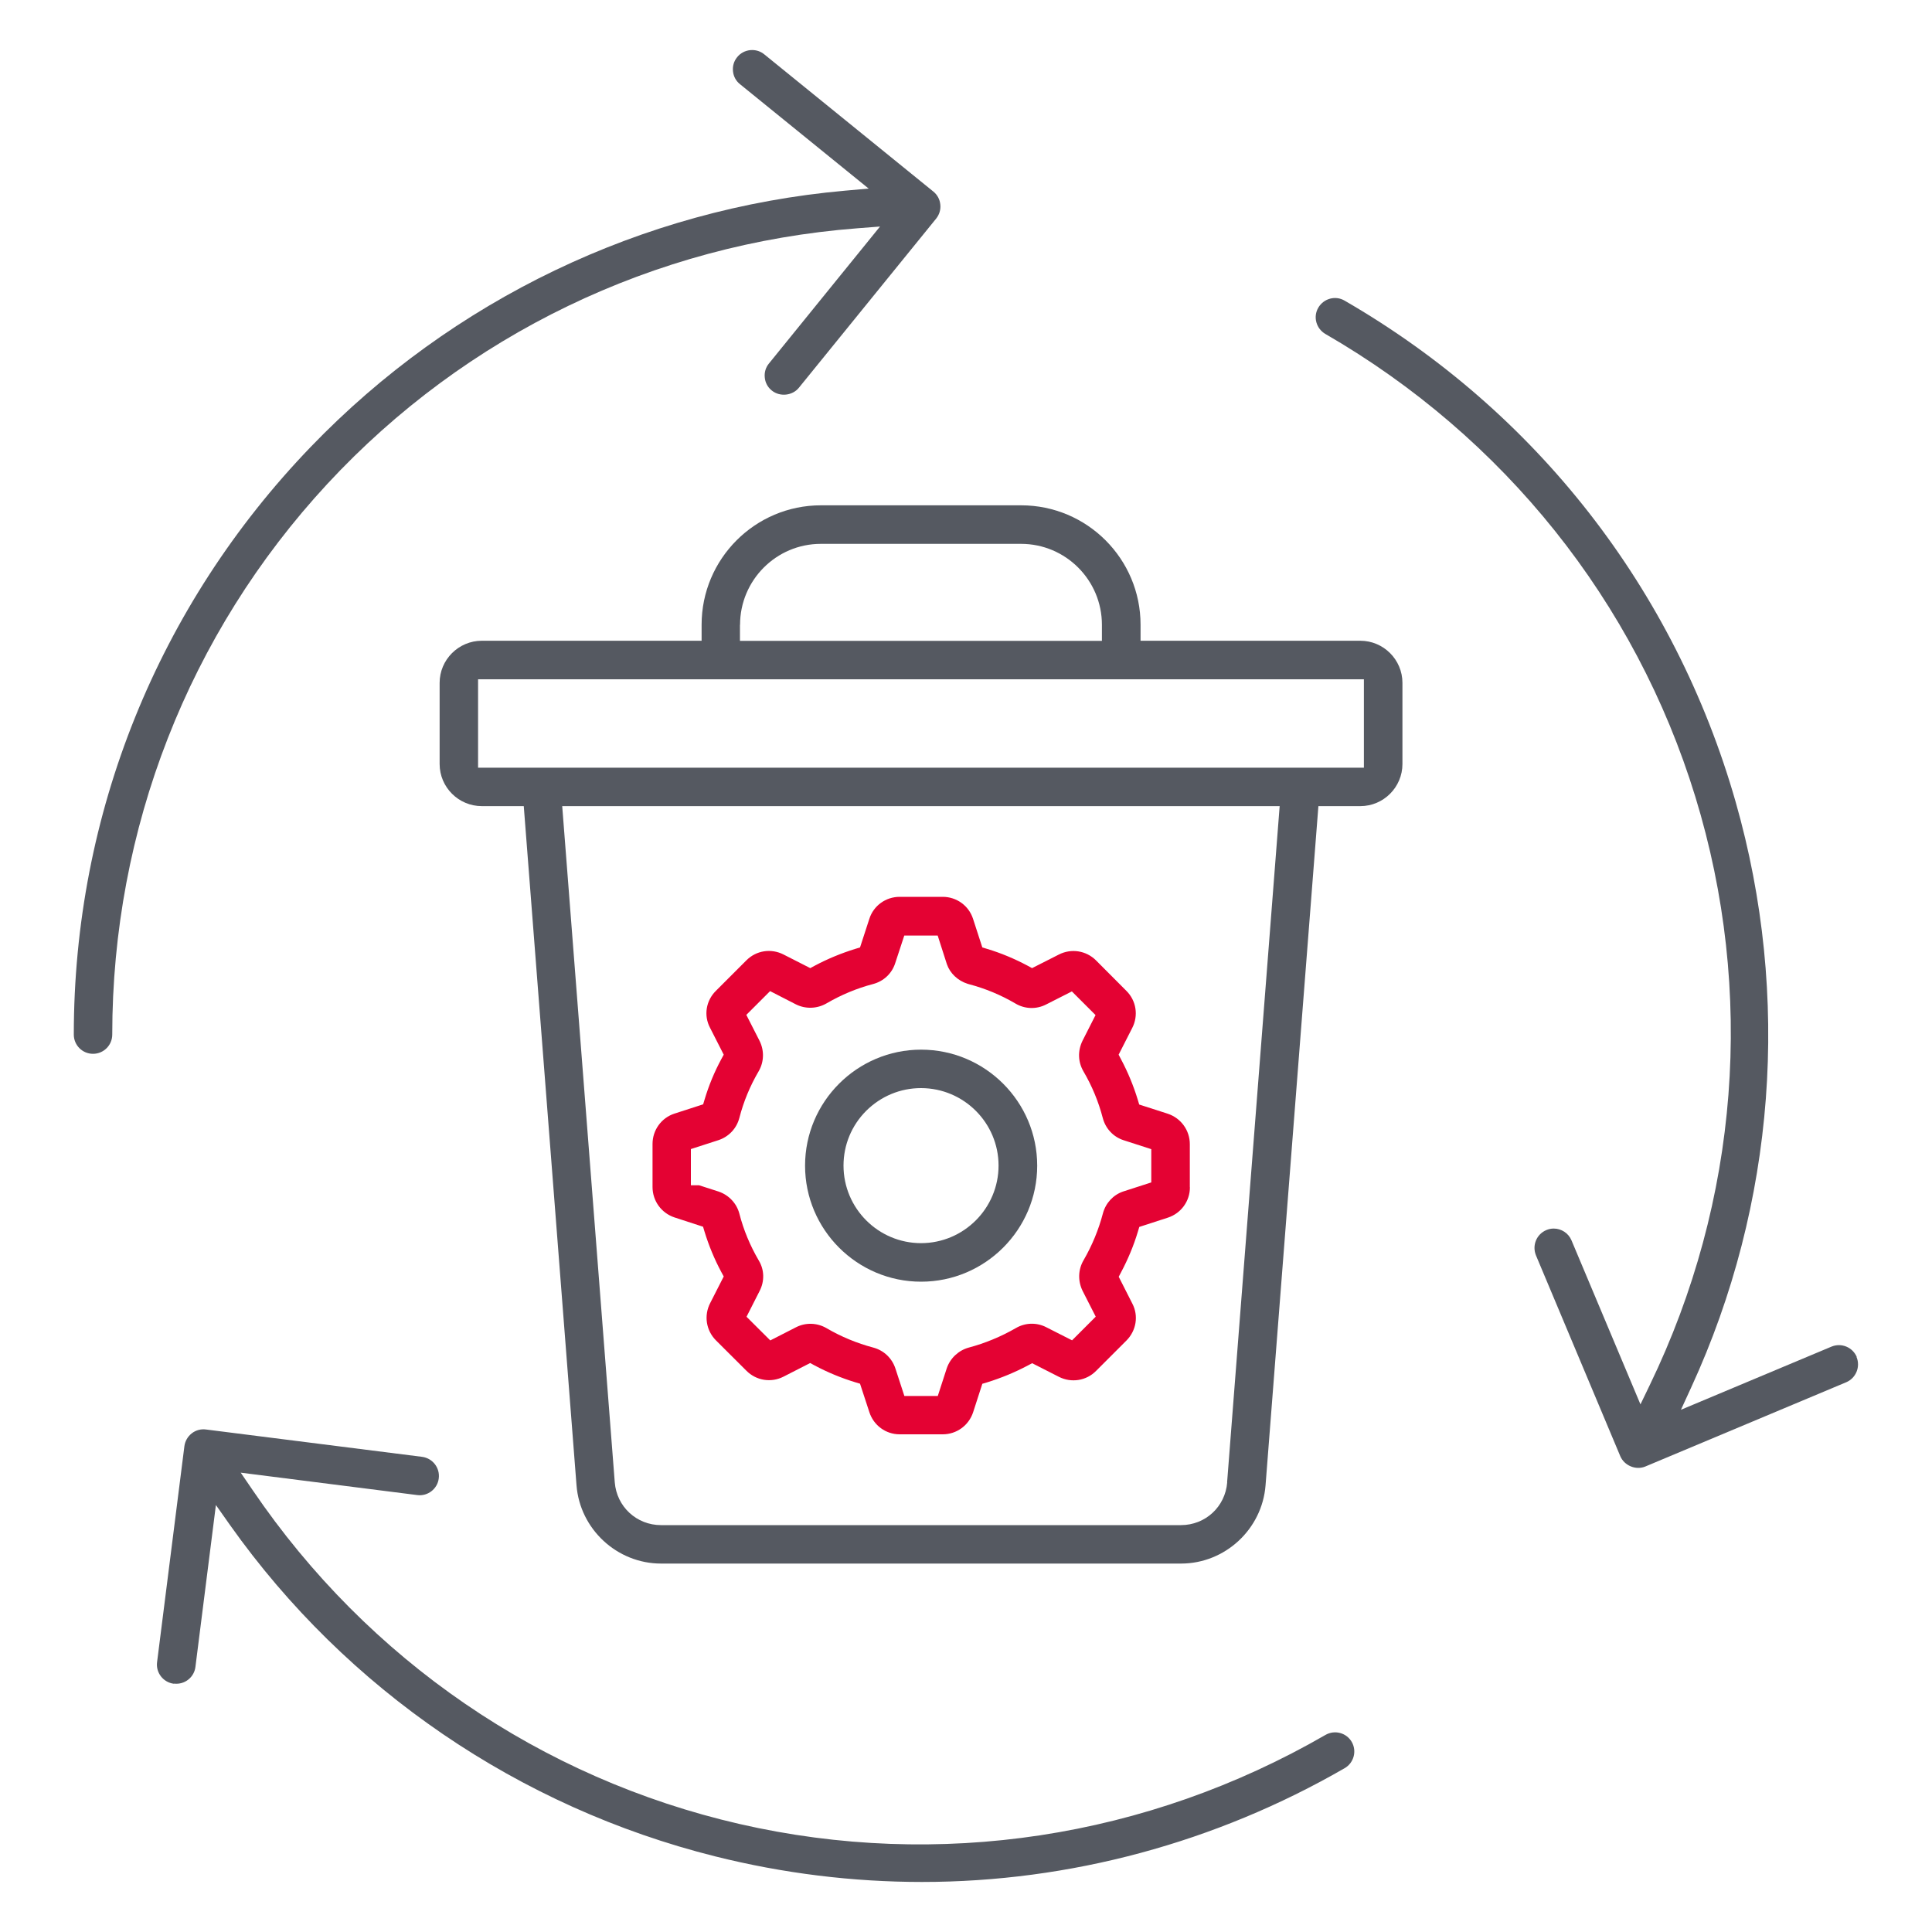
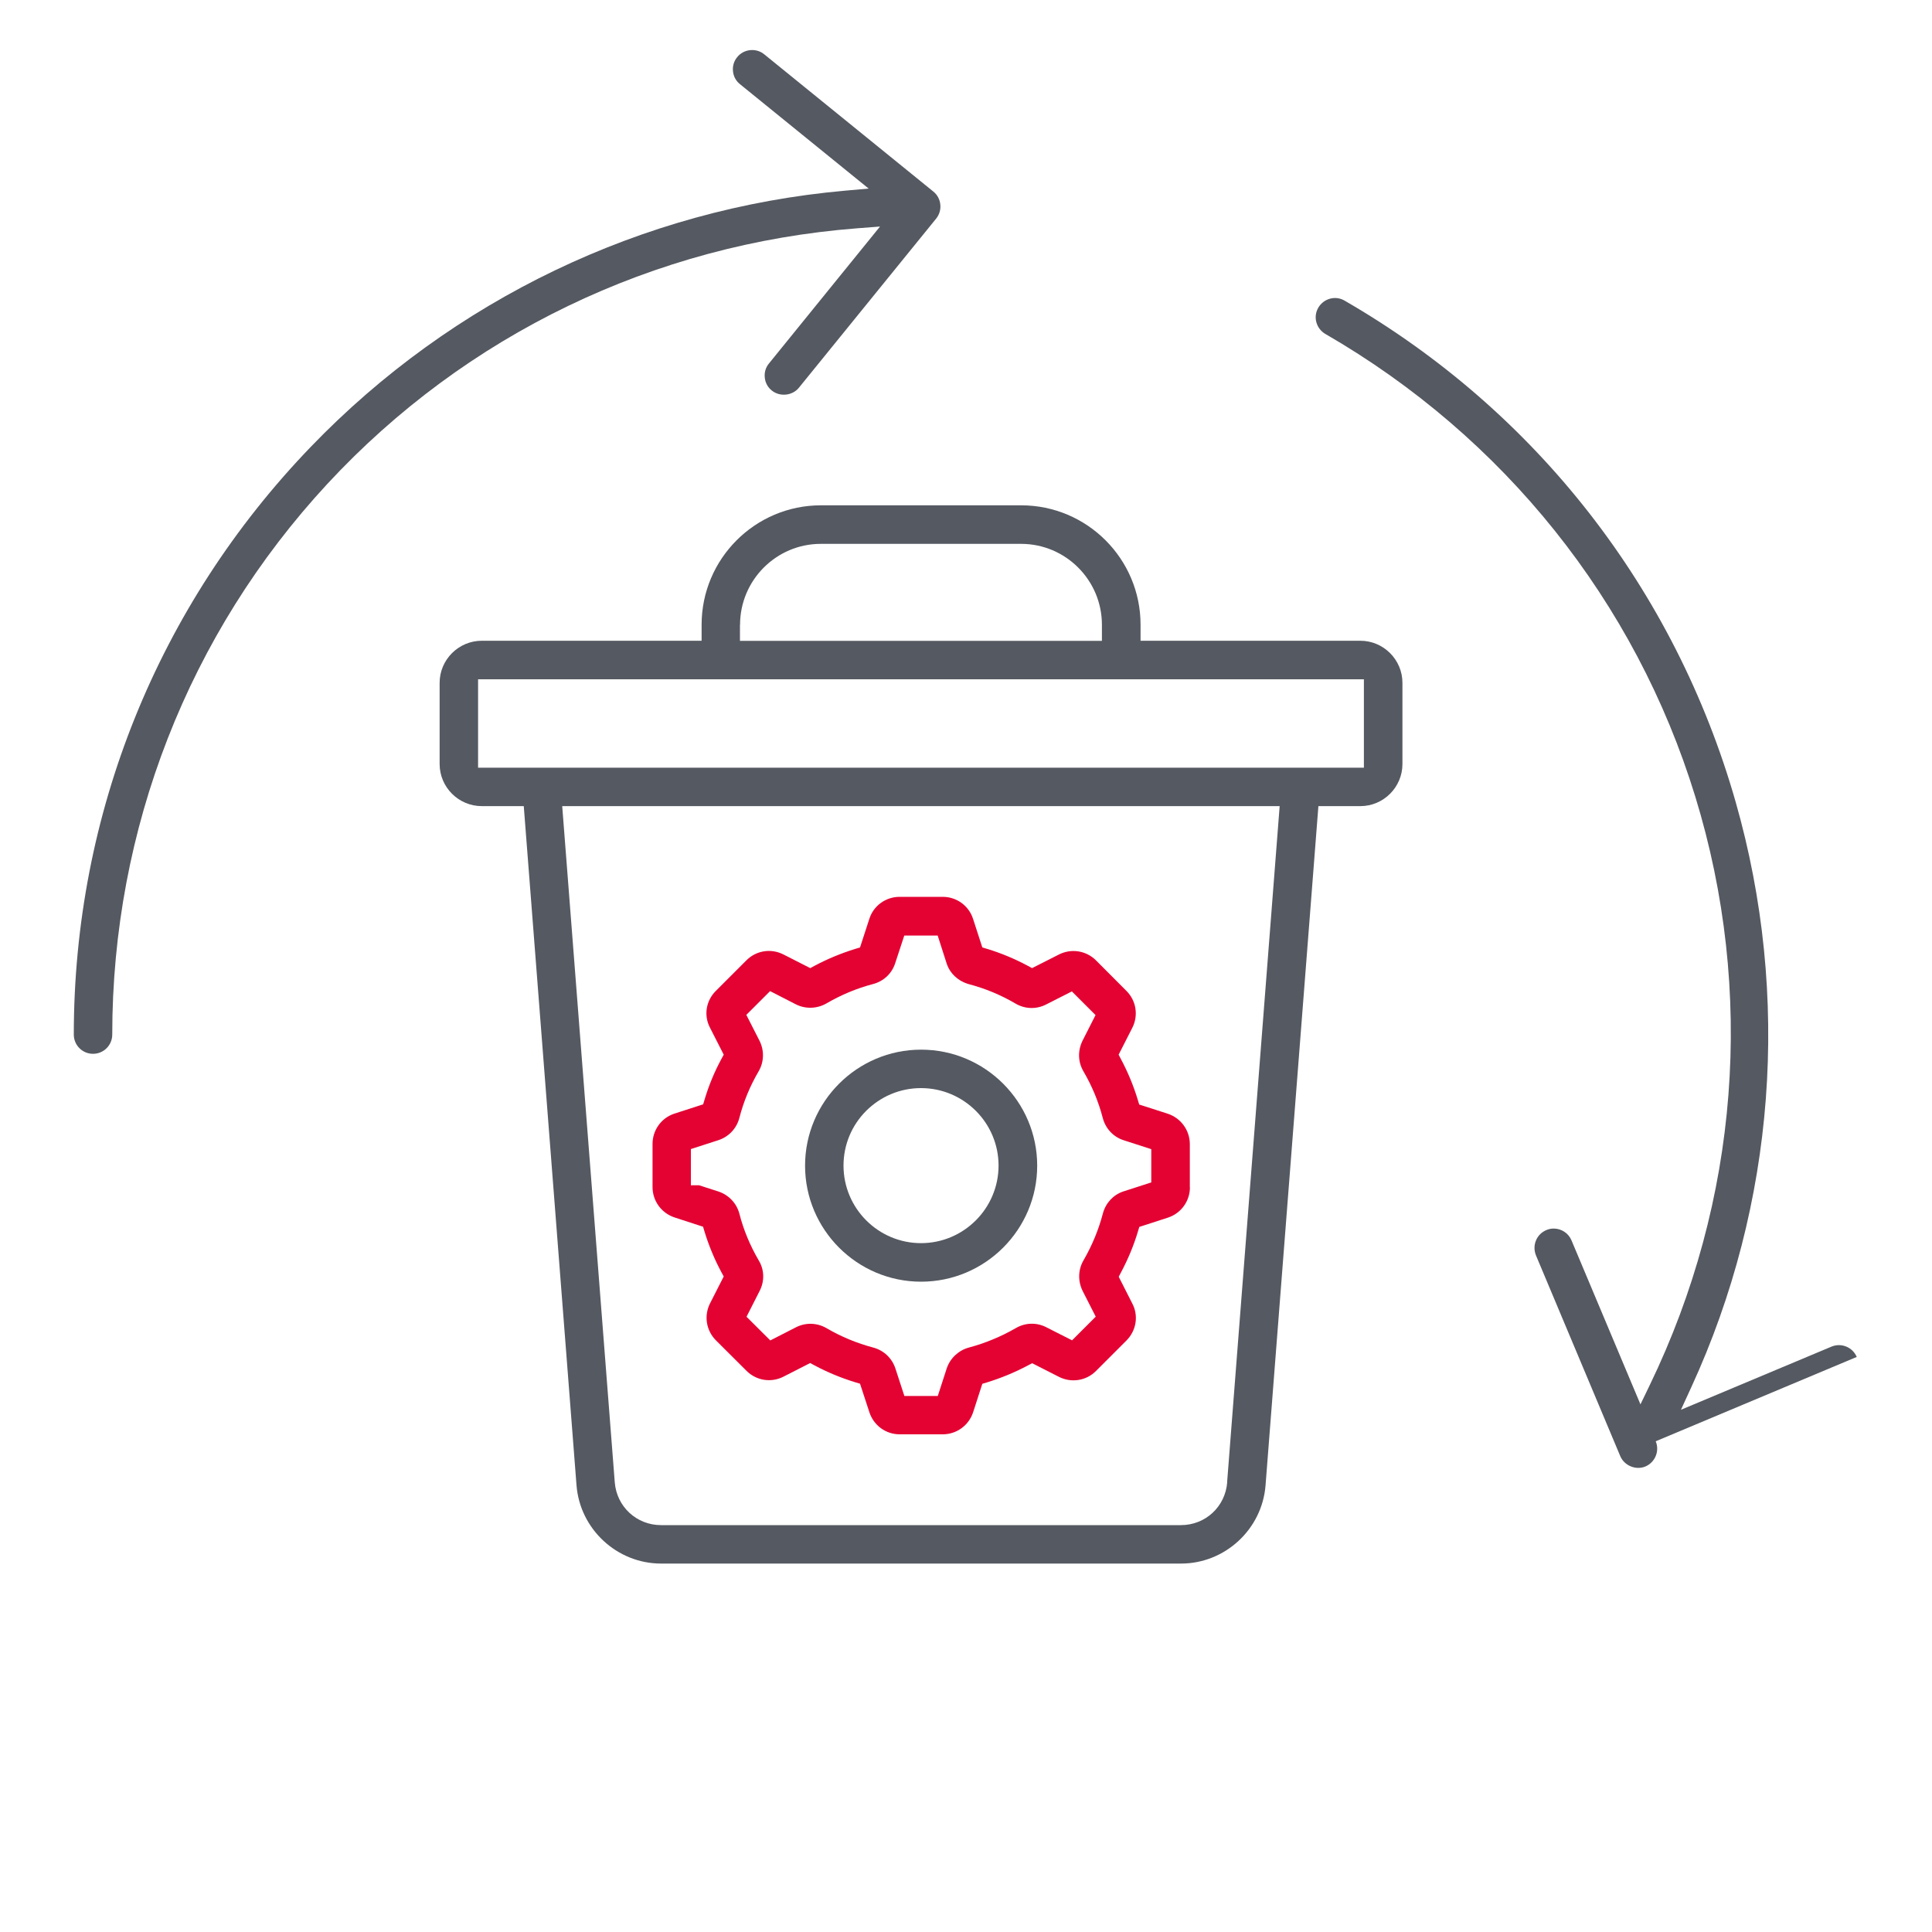
<svg xmlns="http://www.w3.org/2000/svg" id="Ebene_2" data-name="Ebene 2" viewBox="0 0 200 200">
  <defs>
    <style>
      .cls-1 {
        fill: #555961;
      }

      .cls-1, .cls-2 {
        stroke-width: 0px;
      }

      .cls-2 {
        fill: #e40233;
      }
    </style>
  </defs>
-   <path class="cls-1" d="m18.01,174.29c.08,0,.17.01.25.01,1,0,1.85-.75,1.97-1.74l2.12-16.76,1.48,2.1c12.06,17.01,29.89,29.18,50.2,34.27,7.03,1.76,14.23,2.65,21.42,2.65,15.27,0,30.39-4.07,43.75-11.78.95-.55,1.28-1.77.73-2.72-.55-.95-1.77-1.27-2.72-.72-18.49,10.68-40.03,13.95-60.65,9.22-20.56-4.72-38.46-16.99-50.39-34.54l-1.25-1.83,18.28,2.32c1.08.14,2.09-.64,2.22-1.73.14-1.09-.64-2.09-1.73-2.23l-22.37-2.83c-.52-.07-1.05.07-1.47.4-.42.33-.69.8-.76,1.32l-2.83,22.37c-.14,1.09.64,2.09,1.73,2.23Z" />
  <path class="cls-1" d="m95.35,108.66c-6.62,0-12.01,5.39-12.01,12.01s5.39,12.01,12.01,12.01,12.02-5.39,12.02-12.01-5.39-12.01-12.02-12.01Zm0,20.03c-4.43,0-8.03-3.6-8.03-8.03,0-2.14.84-4.16,2.35-5.67,1.52-1.51,3.53-2.35,5.67-2.35h0c4.43,0,8.03,3.6,8.03,8.02s-3.6,8.03-8.03,8.03Z" />
-   <path class="cls-1" d="m192.21,140.47c-.43-1.01-1.59-1.49-2.61-1.07l-15.59,6.54,1.07-2.33c8.71-18.95,10.34-40.47,4.59-60.61-6.29-22.01-20.66-40.43-40.48-51.88-.46-.27-.99-.34-1.51-.2-.51.14-.94.47-1.21.93-.27.46-.34,1-.2,1.51.14.51.47.94.93,1.21,18.49,10.68,32.1,27.69,38.3,47.91,6.19,20.17,4.52,41.8-4.72,60.91l-.96,1.99-7.14-16.98c-.32-.76-1.06-1.22-1.84-1.22-.26,0-.52.05-.77.16-.49.21-.87.59-1.07,1.08-.2.49-.2,1.03,0,1.53l8.73,20.79c.42.99,1.62,1.48,2.6,1.07l20.79-8.72c1.01-.43,1.49-1.6,1.07-2.61Z" />
+   <path class="cls-1" d="m192.21,140.47c-.43-1.01-1.59-1.49-2.61-1.07l-15.59,6.54,1.07-2.33c8.71-18.95,10.34-40.47,4.59-60.61-6.29-22.01-20.66-40.43-40.48-51.88-.46-.27-.99-.34-1.51-.2-.51.14-.94.47-1.21.93-.27.46-.34,1-.2,1.51.14.51.47.94.93,1.21,18.49,10.68,32.1,27.69,38.3,47.91,6.19,20.17,4.52,41.8-4.72,60.91l-.96,1.99-7.14-16.98c-.32-.76-1.06-1.22-1.84-1.22-.26,0-.52.05-.77.16-.49.21-.87.59-1.07,1.08-.2.49-.2,1.03,0,1.53l8.73,20.79c.42.99,1.62,1.48,2.6,1.07c1.01-.43,1.49-1.6,1.07-2.61Z" />
  <path class="cls-1" d="m88.78,23.63l2.32-.18-11.5,14.18c-.34.41-.49.93-.43,1.46.05.53.31,1.01.73,1.34.83.67,2.13.54,2.8-.29l14.21-17.51c.33-.41.49-.94.43-1.46-.05-.53-.31-1.01-.72-1.34l-17.51-14.21c-.36-.29-.79-.44-1.25-.44-.07,0-.14,0-.21.01-.53.06-1.01.31-1.34.73-.34.41-.49.93-.43,1.46.05.53.31,1.01.73,1.34l13.31,10.8-2.46.22c-20.99,1.87-40.63,11.29-55.3,26.53-15.81,16.42-24.52,38.02-24.52,60.83,0,1.1.89,1.99,1.99,1.99s1.99-.89,1.99-1.99c0-21.27,7.91-41.51,22.26-57,14.32-15.45,33.82-24.85,54.9-26.47Z" />
  <path class="cls-2" d="m123.17,122.9v-4.46c0-1.43-.92-2.7-2.29-3.15l-2.95-.95-.15-.5c-.44-1.44-1.02-2.85-1.74-4.2l-.24-.46,1.4-2.75c.67-1.29.43-2.84-.6-3.86l-3.14-3.15c-1.02-1.02-2.56-1.26-3.84-.61l-2.78,1.41-.46-.25c-1.35-.72-2.76-1.31-4.19-1.74l-.5-.15-.96-2.96c-.44-1.37-1.71-2.28-3.14-2.28h-4.46c-1.44,0-2.71.92-3.14,2.29l-.96,2.95-.5.15c-1.45.45-2.86,1.03-4.19,1.74l-.46.25-2.77-1.41c-1.29-.66-2.83-.42-3.85.61l-3.14,3.14c-1.04,1.02-1.29,2.56-.62,3.83l1.42,2.79-.25.46c-.72,1.33-1.3,2.74-1.73,4.18l-.15.5-2.97.96c-1.36.44-2.27,1.71-2.27,3.14v4.46c0,1.44.92,2.7,2.28,3.15l2.95.96.15.5c.44,1.44,1.02,2.85,1.74,4.19l.25.46-1.4,2.75c-.67,1.29-.43,2.84.6,3.87l3.14,3.13c1.02,1.03,2.56,1.28,3.85.62l2.76-1.41.46.25c1.35.72,2.76,1.3,4.2,1.74l.5.15.96,2.93c.44,1.38,1.7,2.31,3.14,2.31h4.46c1.44,0,2.7-.92,3.15-2.29l.95-2.94.5-.15c1.45-.45,2.86-1.03,4.2-1.74l.46-.24,2.77,1.41c1.28.65,2.83.41,3.84-.61l3.14-3.14c1.03-1.03,1.28-2.57.62-3.83l-1.41-2.78.24-.46c.72-1.35,1.31-2.77,1.74-4.2l.15-.5,2.96-.96c1.37-.45,2.28-1.71,2.28-3.14Zm-3.98-.5l-2.94.95c-1.01.35-1.79,1.18-2.08,2.27-.44,1.67-1.11,3.3-2,4.84-.57.97-.6,2.15-.1,3.17l1.36,2.67-2.45,2.45-2.66-1.35c-1-.52-2.19-.49-3.17.09-1.55.89-3.18,1.56-4.86,2.01-1.06.29-1.92,1.09-2.28,2.14l-.93,2.87h-3.46l-.92-2.82c-.35-1.09-1.21-1.9-2.3-2.19-1.69-.45-3.32-1.12-4.84-2.01-.98-.57-2.17-.6-3.16-.09l-2.66,1.36-2.46-2.45,1.35-2.66c.53-1.02.5-2.2-.08-3.16-.9-1.54-1.58-3.17-2.01-4.85-.28-1.07-1.09-1.93-2.15-2.29l-2.02-.65h-.85v-3.75l2.82-.91c1.09-.35,1.91-1.21,2.2-2.32.43-1.67,1.1-3.3,2-4.83.56-.97.59-2.15.08-3.16l-1.36-2.67,2.46-2.46,2.65,1.36c1,.51,2.2.48,3.19-.09,1.51-.88,3.13-1.56,4.81-2,1.11-.29,1.96-1.1,2.3-2.16l.94-2.86h3.46l.95,2.96c.32.94,1.13,1.71,2.14,2.03l.17.05c1.67.44,3.28,1.11,4.78,1.99.99.59,2.18.62,3.19.1l2.66-1.35,2.45,2.45-1.35,2.66c-.51,1.05-.47,2.19.1,3.17.89,1.52,1.56,3.14,2,4.83.29,1.1,1.1,1.96,2.17,2.3l2.85.92v3.47Z" />
  <path class="cls-1" d="m145.18,70.69c0-2.4-1.96-4.36-4.36-4.36h-22.75v-1.66c0-6.82-5.54-12.36-12.36-12.36h-20.73c-6.81,0-12.35,5.54-12.35,12.36v1.66h-22.75c-2.41,0-4.37,1.96-4.37,4.36v8.4c0,2.4,1.96,4.36,4.37,4.36h4.34l5.46,70.3c.35,4.55,4.2,8.11,8.75,8.11h53.83c4.56,0,8.4-3.56,8.75-8.11l5.47-70.3h4.34c2.4,0,4.36-1.96,4.36-4.36v-8.4Zm-68.57-6.01c0-4.62,3.75-8.38,8.36-8.38h20.73c4.62,0,8.37,3.76,8.37,8.38v1.66h-37.47v-1.66Zm50.43,88.77c-.2,2.53-2.26,4.43-4.79,4.43h-53.82c-2.53,0-4.59-1.91-4.79-4.43l-5.44-70h74.27l-5.44,70Zm14.16-73.98H49.49v-9.15h91.7v9.15Z" />
</svg>